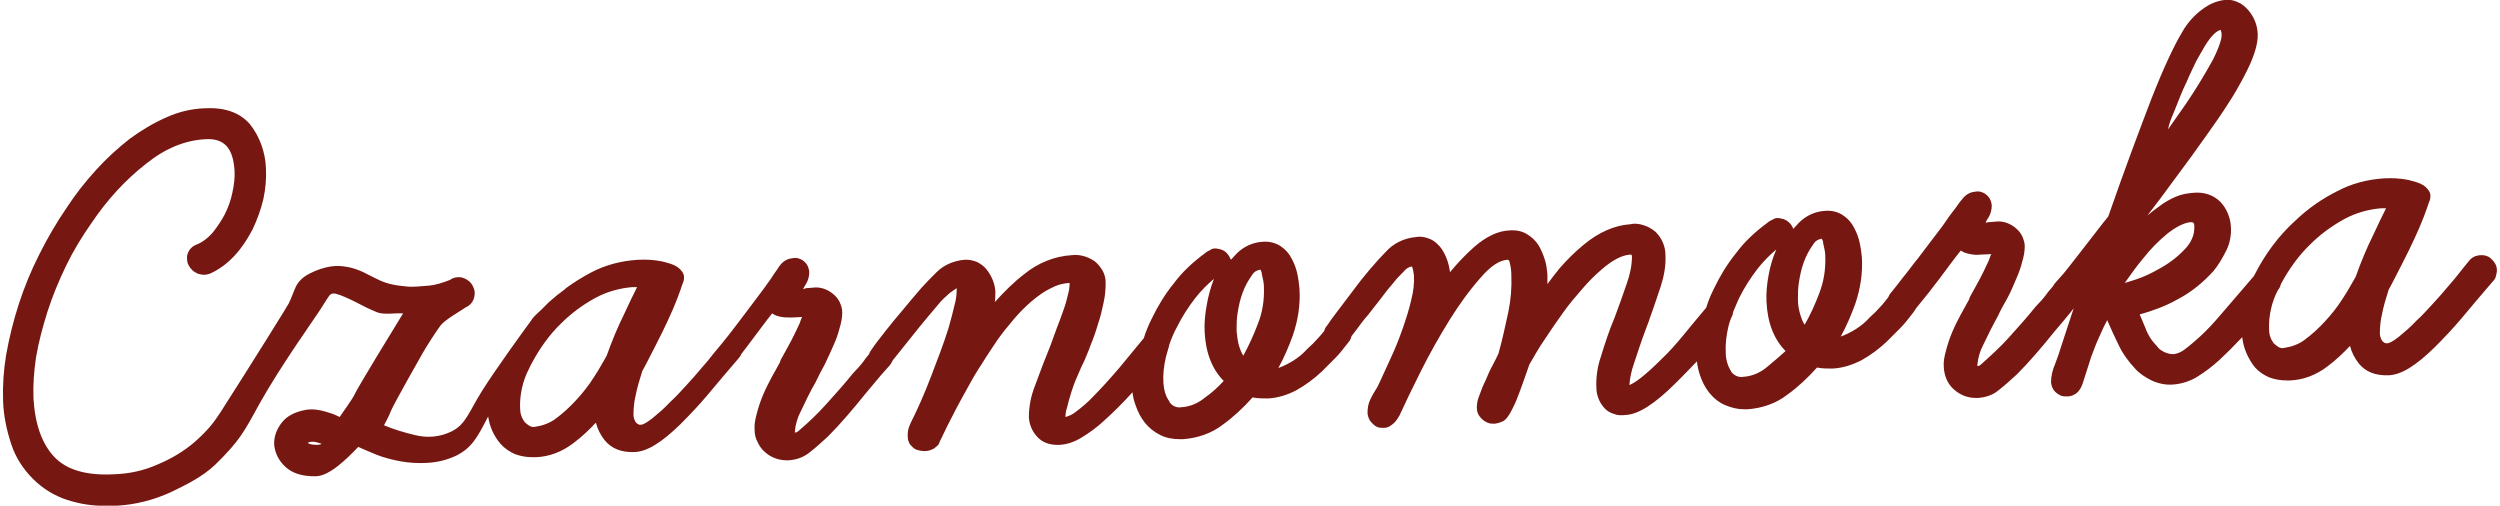
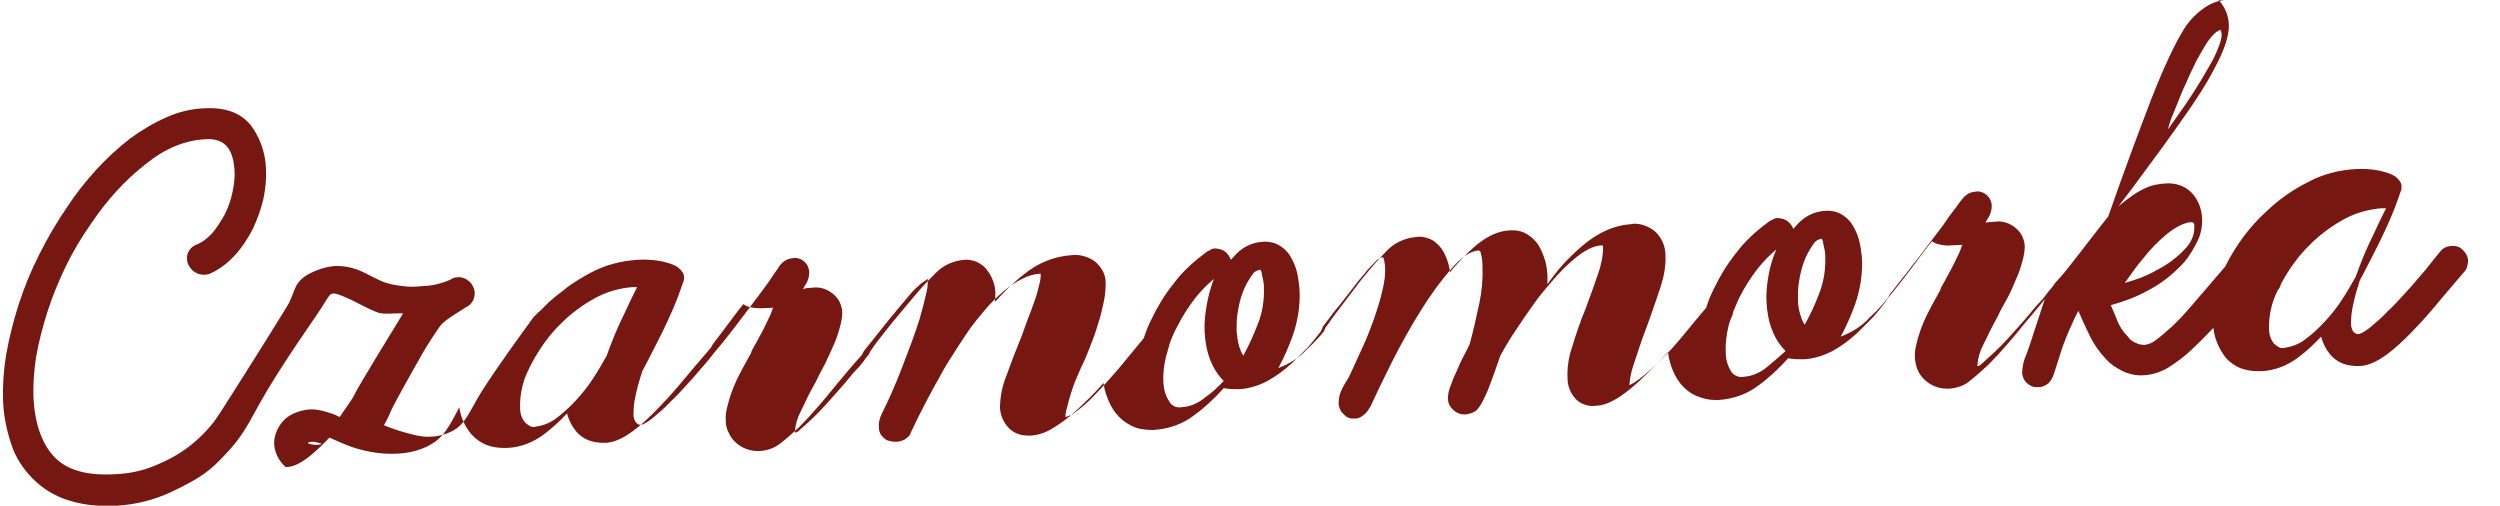
<svg xmlns="http://www.w3.org/2000/svg" id="_Слой_1" data-name="Слой_1" version="1.1" viewBox="0 0 485 98.1">
  <defs>
    <style> .st0, .st1 { fill: #771712; } .st1 { display: none; } </style>
  </defs>
-   <rect class="st1" y="0" width="610.1" height="235.7" />
-   <path class="st0" d="M63.51,57.9c.52-.83.79-1.1,1.69-.9,1.1.3,2.4.9,3.8,1.6,1.3.7,2.7,1.4,4.2,2,1.3.5,3.4.1,5,.2-1,1.6-8.7,14.2-9.3,15.5-.4,1-2.5,3.8-3,4.6-1.2-.6-1.6-.7-2.6-1-1.3-.4-2.6-.6-3.9-.4-2.3.4-3.9,1.3-4.9,2.7s-1.4,2.8-1.3,4.2c.2,1.6.9,3,2.2,4.2s3.2,1.8,5.6,1.8h.2c2.7,0,6.1-3.4,8.3-5.7,1.1.5,2.3,1,3.5,1.5,1.5.6,3.1,1,4.7,1.3,1.7.3,3.4.4,5.2.3,1.8-.1,3.7-.5,5.6-1.4,3-1.5,4.1-3.5,6.2-7.6.3,2,1.1,3.8,2.4,5.3.8.9,1.7,1.5,2.8,2,1.1.4,2.2.6,3.4.6h.7c2.6-.1,5.1-1.1,7.2-2.7,1.6-1.2,3-2.5,4.4-4,.3,1.2.9,2.4,1.7,3.4,1.3,1.6,3.2,2.4,5.8,2.3,2.5-.1,5.3-1.9,8.9-5.4,1.8-1.8,3.6-3.7,5.2-5.6,1.8-2.2,3.9-4.6,6.1-7.2.2-.2.4-.5.5-.8.6-.8,1.3-1.7,1.9-2.5,1.6-2.1,2.8-3.8,4.1-5.4.4.3.9.5,1.4.6.8.2,1.5.2,2.3.2l2.1-.1q0,.1-.1.2l-.4,1.1c-.3.6-.6,1.3-1,2.1-.4.8-.8,1.6-1.2,2.3l-1.1,2c-.2.3-.4.7-.5,1.1-.5.9-1,1.8-1.6,2.9s-1.2,2.3-1.7,3.5-.9,2.4-1.2,3.6c-.3,1.1-.5,2.1-.4,3.2,0,.8.2,1.6.6,2.3.3.7.8,1.4,1.4,1.9,1.1,1,2.6,1.6,4.2,1.6h.4c1.4-.1,2.7-.5,3.9-1.4,1.3-1,2.5-2.1,3.7-3.2,1.2-1.2,2.5-2.6,3.7-4s2.4-2.8,3.5-4.2l3.1-3.7,1.6-1.8c.3-.3.5-.7.7-1.1l5.2-6.5c1.3-1.6,2.5-3,3.6-4.3.7-.9,1.5-1.6,2.3-2.3.4-.3.9-.6,1.3-.9v.1c0,1.1-.1,2.1-.4,3.1-.3,1.3-.7,2.9-1.2,4.6-.9,2.9-2.1,6-3.4,9.4-1.3,3.4-2.6,6.3-3.9,8.9-.2.4-.4.9-.5,1.4-.1.3-.1.7-.1,1.1s0,.8.2,1.2c.1.4.4.7.7,1s.6.5,1,.6.8.2,1.2.2h.3c.4,0,.9-.1,1.3-.3.3-.1.6-.3.9-.6.3-.2.5-.5.6-.9l1.5-3.1c.5-1,1.1-2.1,1.8-3.5.7-1.3,1.5-2.8,2.3-4.2.8-1.5,1.7-3,2.7-4.5.9-1.5,1.9-2.9,2.8-4.3.9-1.3,2.1-2.8,3.3-4.2,1.1-1.3,2.3-2.5,3.6-3.6,1.1-.9,2.3-1.8,3.6-2.4,1.1-.6,2.2-.9,3.4-1h.2v.1c0,.7-.1,1.4-.3,2.1-.2.9-.5,2-.9,3.1s-.8,2.3-1.3,3.5l-1.2,3.3c-1.1,2.7-2.1,5.3-3,7.8-.8,2-1.2,4.1-1.2,6.2.1,1.3.6,2.6,1.5,3.6,1,1.2,2.5,1.8,4.5,1.7,1.5-.1,2.9-.6,4.2-1.4,1.5-.9,3-2,4.3-3.2,2-1.8,3.8-3.6,5.6-5.6.1.9.3,1.7.6,2.5.4,1.2,1,2.4,1.8,3.4s1.8,1.8,3,2.4,2.5.8,3.8.8h.6c2.8-.2,5.5-1.1,7.7-2.8,2.1-1.5,4-3.3,5.8-5.3,1,.2,2,.2,3,.2,1.9-.1,3.8-.7,5.5-1.6,1.8-1,3.4-2.2,4.9-3.6.9-.9,1.8-1.8,2.7-2.7.9-.9,1.7-2,2.5-3,.3-.3.5-.8.6-1.2l1-1.3c.6-.8,1.3-1.8,2.2-2.8l2.5-3.2c.8-1.1,1.6-2.1,2.4-3,.6-.8,1.3-1.5,2-2.2.4-.5.9-.9,1.6-1h0s.1.1.1.2c.2.5.2,1,.3,1.5.1,1.6-.1,3.1-.5,4.7-.4,1.8-1,3.7-1.7,5.7-.7,2-1.5,4-2.4,5.9s-1.7,3.8-2.5,5.4c-.5.8-1,1.6-1.4,2.5-.4.8-.5,1.7-.5,2.6.1.7.3,1.3.8,1.8.3.3.6.6,1,.8s.8.2,1.2.2h.2c.4,0,.7-.1,1.1-.3.3-.2.6-.4.9-.7.4-.4.7-.9,1-1.4,1-2.2,2.4-5.1,4.1-8.5s3.6-6.8,5.6-10c1.8-2.9,3.8-5.7,6.1-8.3,1.9-2.2,3.6-3.3,5.1-3.4.2,0,.4,0,.5.6.2.8.3,1.6.3,2.4.1,2.4-.1,4.8-.6,7.2-.6,2.8-1.2,5.5-1.9,8-.3.6-.6,1.3-1.1,2.2-.5.9-1,2-1.4,3-.5,1-.9,2-1.2,2.9-.3.7-.5,1.5-.5,2.4,0,.8.3,1.5.9,2.1.3.3.7.6,1.2.8.4.2.9.2,1.4.2.6-.1,1.3-.3,1.8-.6l.1-.1c.4-.3,1.1-1.1,2.3-3.9.8-2,1.6-4.3,2.5-6.9.9-1.5,1.8-3.2,3-4.9,1.1-1.7,2.3-3.4,3.5-5.1s2.5-3.2,3.8-4.7c1.2-1.4,2.4-2.6,3.8-3.8,2.1-1.8,3.9-2.7,5.4-2.8h.3c0,.1.1.2.1.3,0,1.8-.4,3.6-1,5.3-.8,2.3-1.6,4.6-2.4,6.7-1.1,2.6-1.9,5.1-2.6,7.4-.7,2-1,4.1-.9,6.1,0,1.5.6,2.9,1.5,3.9.5.6,1.2,1,1.9,1.2.7.3,1.5.3,2.3.2,2.4-.1,5.6-2.1,9.7-6.2,1.2-1.2,2.6-2.6,4.1-4.2.1.9.3,1.8.6,2.7.4,1.2,1,2.4,1.8,3.4s1.9,1.9,3.1,2.4,2.4.8,3.7.8h.6c2.8-.2,5.5-1.1,7.7-2.8,2.1-1.5,4-3.3,5.8-5.3,1,.2,2,.2,3,.2,2-.1,3.8-.7,5.6-1.6,1.8-1,3.4-2.2,4.9-3.6.9-.9,1.8-1.8,2.7-2.7.9-.9,1.7-2,2.5-3,.2-.3.4-.6.6-.9,1.5-1.8,3-3.7,4.5-5.7s2.8-3.8,4.1-5.4c.4.3.9.5,1.4.6.8.2,1.6.3,2.3.2l2.2-.1q0,.1-.1.2l-.4,1.1c-.3.6-.6,1.3-1,2.1s-.8,1.6-1.2,2.3l-1.1,2c-.2.3-.4.7-.5,1.1-.5.9-1,1.8-1.6,2.9s-1.2,2.3-1.7,3.5c-.5,1.2-.9,2.4-1.2,3.6-.3,1.1-.5,2.1-.4,3.2.1,1.6.7,3.1,1.9,4.2s2.7,1.7,4.3,1.7h.4c1.4-.1,2.8-.5,3.9-1.4,1.3-1,2.5-2.1,3.7-3.2,1.2-1.2,2.5-2.6,3.7-4s2.4-2.8,3.5-4.2c1.2-1.4,2.2-2.6,3.1-3.7l.7-.9-2.4,7.3c-.3,1-.7,2.2-1.2,3.5-.5,1.1-.8,2.4-.8,3.6.1.7.3,1.3.8,1.8.3.3.6.5,1,.7s.8.2,1.2.2h.2c.4,0,.8-.1,1.2-.3.4-.2.7-.4,1-.8.4-.5.6-1,.8-1.6l1.6-5c.5-1.4,1.1-2.9,1.8-4.4.4-.9.8-1.8,1.3-2.7.7,1.6,1.4,3.2,2.2,4.8.8,1.7,1.9,3.2,3.2,4.6.9,1,2,1.7,3.2,2.3,1.3.6,2.7.9,4.1.8,1.6-.1,3.2-.6,4.6-1.4,1.6-1,3.1-2.1,4.5-3.4,1.3-1.2,2.8-2.7,4.4-4.4.2,2.1,1.1,4.1,2.4,5.8.8.9,1.7,1.5,2.8,2,1.1.4,2.2.6,3.4.6h.7c2.6-.1,5.1-1.1,7.2-2.7,1.6-1.2,3-2.5,4.4-4,.3,1.2.9,2.4,1.7,3.4,1.3,1.6,3.2,2.4,5.8,2.3,2.5-.1,5.3-1.9,8.9-5.4,1.8-1.8,3.6-3.7,5.2-5.6,1.8-2.2,3.9-4.6,6.1-7.2.3-.3.5-.6.6-1s.2-.8.2-1.2c0-.8-.4-1.5-.9-2-.3-.3-.6-.6-1-.7-.4-.2-.8-.2-1.2-.2s-.7.1-1.1.2c-.5.2-.9.5-1.2.9-.4.5-1,1.2-1.7,2.1s-1.5,1.9-2.4,2.9c-.9,1.1-1.9,2.2-3,3.4-1,1.1-2,2.2-3.1,3.2-1.1,1.2-2.3,2.2-3.5,3.2-1.3,1-1.9,1.2-2.2,1.2-.2,0-.3,0-.5-.1-.1-.1-.3-.2-.4-.3-.3-.4-.5-1-.5-1.5,0-1.2.1-2.5.4-3.7.3-1.6.8-3.2,1.3-4.8.9-1.6,1.7-3.3,2.6-5s1.7-3.4,2.4-4.9,1.3-2.9,1.8-4.2.8-2.2,1-2.8c.1-.2.1-.3.2-.5.1-.3.1-.6.1-.9s-.1-.6-.3-.9-.4-.5-.6-.7c-.3-.3-.7-.5-1.1-.7-.7-.3-1.5-.5-2.3-.7-1.5-.3-3.1-.4-4.7-.3-3.2.2-6.3,1-9.1,2.5-3,1.5-5.7,3.4-8.1,5.7-3.2,2.9-5.8,6.4-7.8,10.3-.1.1-.1.2-.2.4l-2.4,2.8-4.3,5c-1.2,1.4-2.4,2.7-3.7,3.9-1,.9-2,1.8-3.1,2.6-.6.5-1.4.8-2.1.9-.6,0-1.2-.1-1.8-.4-.6-.3-1.1-.6-1.4-1.1-1-1-1.8-2.2-2.3-3.6-.4-1-.8-1.9-1.1-2.6,2.5-.7,5-1.6,7.3-2.9,2.7-1.4,5-3.3,7-5.5,1-1.2,1.8-2.6,2.5-4s1-3,.9-4.6c-.1-1.8-.8-3.5-2-4.8-.7-.7-1.5-1.2-2.4-1.5s-1.9-.4-2.9-.3c-1.2.1-2.4.3-3.5.8s-2.2,1.1-3.2,1.9c-.7.5-1.5,1.1-2.2,1.7,1.8-2.3,3.5-4.6,5.1-6.8,2.4-3.2,4.5-6.1,6.4-8.8,1.5-2.1,2.9-4.1,4.1-6,1.2-1.8,2.2-3.6,3-5.1,2-3.7,2.9-6.5,2.8-8.6-.1-1.7-.7-3.2-1.8-4.5-.6-.7-1.3-1.3-2.1-1.6C433.3,0,432.4-.1,431.5,0c-1.5.2-2.9.8-4.1,1.7-1.7,1.2-3.1,2.8-4.1,4.6-1.5,2.5-3.5,6.7-5.9,12.8-2.3,6-5.2,13.7-8.4,22.9-1.4,1.7-2.8,3.6-4.3,5.5s-3,3.9-4.4,5.6l-1.6,1.8c-.2.2-.3.4-.4.6-.4.5-.9,1-1.3,1.6-.6.8-1.3,1.6-2.1,2.4-1.6,2-3.4,4-5.2,6-1.7,1.9-3.6,3.6-5.5,5.3-.1.1-.3.2-.5.2h-.1v-.1c.1-1.4.5-2.8,1.2-4.1.9-1.9,1.8-3.7,2.8-5.5.5-1.1,1.1-2.2,1.8-3.4.7-1.3,1.2-2.5,1.7-3.7.5-1.1.9-2.2,1.2-3.4.3-1,.5-2,.5-3,0-.7-.2-1.3-.5-2-.3-.6-.7-1.1-1.3-1.6-1.1-.9-2.5-1.4-3.9-1.2-.4,0-.8.1-1.3.1l-.6.1c.1-.2.2-.5.5-.9.5-.8.7-1.6.7-2.5-.1-.7-.3-1.3-.8-1.8-.3-.3-.7-.6-1.1-.7-.4-.2-.9-.2-1.4-.1-1,.1-1.8.6-2.4,1.4-.2.2-.3.4-.5.6l-.5.7c-.2.3-.5.7-.9,1.2s-.9,1.2-1.5,2.1-1.5,2-2.4,3.2-1.8,2.4-2.8,3.7c-1,1.2-1.9,2.5-2.9,3.7-.9,1.2-1.8,2.3-2.6,3.3-.1.2-.2.4-.3.6-.5.6-1,1.3-1.5,1.8-.6.7-1.3,1.4-2.1,2.1-1.5,1.7-3.5,2.9-5.6,3.7,1.1-2,2-4.1,2.8-6.3,1-2.9,1.5-6,1.3-9.1-.1-.9-.2-1.8-.4-2.7-.2-1-.6-2.1-1.1-3-.5-1-1.2-1.8-2.1-2.4-1-.7-2.3-1-3.5-.9-1.9.1-3.7.9-5.1,2.3-.4.4-.7.8-1.1,1.2-.2-.5-.5-1-.9-1.3-.3-.3-.7-.5-1-.6-.4-.1-.8-.2-1.2-.2-.3,0-.6.1-.9.3-.3.1-.6.3-.9.5l-.1.1c-2.3,1.7-4.4,3.6-6.1,5.9-1.7,2.1-3.1,4.4-4.3,6.9-.6,1.2-1.1,2.4-1.5,3.7-1.6,1.9-3.1,3.7-4.4,5.3-1.5,1.8-2.9,3.4-4.2,4.6-3.5,3.5-5.3,4.7-6.3,5.1.1-1.4.4-2.8.9-4.2.7-2.1,1.4-4.3,2.2-6.4l.6-1.6c.9-2.5,1.7-4.9,2.4-7,.6-1.9,1-3.9.9-6,0-1.7-.7-3.3-1.9-4.5-.7-.6-1.4-1-2.3-1.3s-1.8-.4-2.6-.2c-3,.2-6.1,1.5-9.1,4-1.7,1.4-3.2,2.9-4.6,4.5-.8,1-1.6,2-2.4,3.1v-1.9c-.1-1-.2-1.9-.5-2.8-.3-1-.7-1.9-1.2-2.8-.6-.9-1.3-1.6-2.3-2.2s-2.2-.8-3.4-.7c-2.2.1-4.5,1.2-6.8,3.2-1.7,1.5-3.2,3.1-4.7,4.9-.2-1.6-.7-3.1-1.6-4.5-.6-.8-1.3-1.5-2.2-1.9-.9-.4-1.9-.6-2.9-.4-2.2.2-4.3,1.2-5.8,2.9-.8.8-1.8,1.9-3,3.3s-2.3,2.8-3.4,4.3l-3.1,4.1c-.9,1.2-1.5,2-1.8,2.5-.3.3-.5.7-.6,1.1-.4.5-.8,1-1.2,1.4-.6.7-1.3,1.4-2.1,2.1-1.5,1.7-3.5,2.9-5.6,3.7,1.1-2,2-4.1,2.8-6.3,1-2.9,1.5-6,1.3-9.1-.1-.9-.2-1.9-.4-2.8-.2-1-.6-2.1-1.1-3-.5-1-1.2-1.8-2.1-2.4-1-.7-2.3-1-3.5-.9-1.9.1-3.7.9-5.1,2.3-.4.4-.7.8-1.1,1.2-.2-.5-.5-1-.9-1.4-.3-.3-.7-.5-1-.6-.4-.1-.8-.2-1.2-.2-.3,0-.7.1-.9.3-.3.1-.6.3-.9.5l-.1.1c-2.3,1.7-4.4,3.6-6.1,5.9-1.7,2.1-3.1,4.4-4.3,6.9-.6,1.2-1.1,2.4-1.5,3.7-1.6,1.9-3.1,3.8-4.7,5.7-1.8,2.1-3.5,4-5.1,5.6-1,1.1-2.2,2.1-3.4,3-.6.5-1.3.8-2,1,0-.6.1-1.2.3-1.8.2-.9.5-1.9.8-2.9s.7-2.1,1.2-3.2c.5-1.2.9-2.1,1.4-3.1.3-.8.8-1.8,1.2-3,.5-1.2,1-2.6,1.4-4,.5-1.4.8-2.8,1.1-4.2.3-1.3.4-2.6.4-3.9,0-.8-.2-1.6-.6-2.3-.4-.7-.9-1.3-1.5-1.8-1.3-.9-2.9-1.4-4.5-1.2-3.3.2-6.5,1.5-9.1,3.6-2.1,1.6-4,3.5-5.8,5.5.1-.7.1-1.4.1-2.1-.1-1.5-.7-2.9-1.6-4.1-.5-.7-1.2-1.2-2-1.6-.8-.3-1.7-.5-2.5-.4-2,.2-3.9,1-5.3,2.4-1,1-2,2-2.9,3-1.2,1.4-2.5,2.9-3.8,4.5-1.1,1.3-2.2,2.6-3.2,3.9s-2,2.5-2.7,3.6c-.2.3-.4.5-.5.9-.3.4-.7.8-1,1.3-.6.8-1.3,1.6-2.1,2.4-1.6,2-3.4,4-5.2,6-1.7,1.9-3.6,3.7-5.5,5.3-.1.1-.3.2-.5.2h-.1v-.1c.1-1.4.5-2.8,1.2-4.1.9-1.9,1.8-3.8,2.8-5.5.5-1.1,1.1-2.2,1.8-3.5.6-1.3,1.2-2.5,1.7-3.7.5-1.1.9-2.2,1.2-3.4.3-1,.5-2,.5-3,0-.7-.2-1.3-.5-2-.3-.6-.7-1.1-1.3-1.6-1.1-.9-2.5-1.4-3.9-1.2-.4,0-.8.1-1.3.1l-.6.2c.1-.3.3-.6.5-.9.5-.8.7-1.6.7-2.5-.1-.7-.3-1.3-.8-1.8-.3-.3-.7-.6-1.1-.7-.4-.2-.9-.2-1.4-.1-1,.1-1.8.6-2.4,1.4-.2.2-.3.4-.4.6l-.5.7c-.2.3-.5.7-.8,1.2s-.9,1.2-1.5,2.1l-2.4,3.2-2.8,3.7c-1,1.3-1.9,2.5-2.9,3.7h0c-.4.5-.9,1.1-1.5,1.8-.7.9-1.5,1.9-2.4,2.9-.9,1.1-1.9,2.2-3,3.4-1,1.1-2,2.2-3.1,3.2-1.1,1.2-2.3,2.2-3.5,3.2-1.3,1-1.9,1.2-2.2,1.2-.2,0-.3,0-.5-.1-.1-.1-.3-.2-.4-.3-.3-.4-.5-1-.5-1.5,0-1.2.1-2.5.4-3.7.3-1.6.8-3.2,1.3-4.8.9-1.6,1.7-3.3,2.6-5s1.7-3.4,2.4-4.9,1.3-2.9,1.8-4.2.8-2.2,1-2.8c.1-.2.1-.3.2-.5.1-.3.1-.6.1-.9s-.1-.6-.3-.9-.4-.5-.6-.7c-.3-.3-.7-.5-1.1-.7-.7-.3-1.5-.5-2.3-.7-1.5-.3-3.1-.4-4.7-.3-3.2.2-6.3,1-9.1,2.5-1.7.9-3.3,1.9-4.8,3h0s-.1.1-.2.2c-1.1.8-2.1,1.6-3.1,2.5l-1.5,1.5c-1,.9-1.8,1.7-1.9,2-1.9,2.6-6.7,9.2-9.5,13.6-2.7,4.3-3.2,6.6-6,8-2.3,1.1-4.7,1.3-7.1.7-2.1-.5-4.1-1.1-6-1.9.5-.9,1-1.9,1.4-2.9.6-1.4,5.3-9.7,6.1-11.1s2.6-4.2,3.5-5.4c.9-1.1,3.7-2.7,4.9-3.5,1.1-.5,1.7-1.5,1.7-2.8,0-.5-.2-1.1-.6-1.7-.5-.7-1.2-1.1-2-1.3-.8-.1-1.5,0-2.2.5-1.5.6-2.9,1-4,1.1-1.2.1-3.3.3-4.2.2-.9-.1-2-.2-2.9-.4-1-.2-2.2-.6-3.1-1.1-.8-.4-1.7-.8-2.6-1.3-.9-.4-1.9-.8-3-1s-2.2-.3-3.4-.1c-1.2.2-2.5.6-3.9,1.3-1.2.6-2.2,1.4-2.8,2.6-.5,1.1-.8,2.1-1.4,3.3,0,.1-6.9,11.2-13.3,21.2-1.3,2-2.6,3.6-5,5.7-2.1,1.8-4.5,3.2-7.1,4.3-2.7,1.2-5.5,1.8-8.4,1.9-5.3.3-9.2-.8-11.6-3.3s-3.8-6.3-4.1-11.4c-.1-2.7.1-5.4.5-8,.5-3,1.3-5.9,2.2-8.8,1-3.1,2.2-6,3.6-8.9s3.1-5.7,5-8.4c2.9-4.3,6.4-8.2,10.5-11.4,3.7-3,7.6-4.6,11.6-4.8,3.6-.2,5.3,1.7,5.6,6,.1,1.4-.1,2.9-.4,4.3-.3,1.5-.8,2.9-1.5,4.3-.7,1.3-1.5,2.5-2.4,3.6-.9,1-1.9,1.8-3.2,2.3-.5.2-1,.6-1.3,1.1s-.5,1.1-.4,1.7c0,.8.4,1.5,1,2.1.3.3.7.5,1.1.7.4.1.8.2,1.2.2s.8-.1,1.1-.2c1.8-.8,3.4-2,4.8-3.5s2.5-3.2,3.5-5.1c.9-1.9,1.6-3.8,2.1-5.9.4-1.9.6-3.9.5-5.9-.1-3.1-1.2-6.2-3.1-8.6-2-2.3-4.9-3.3-8.8-3.1-2.6.1-5.1.7-7.5,1.8-2.5,1.1-4.8,2.5-7,4.1-2.3,1.8-4.5,3.8-6.5,6-2.1,2.3-4,4.7-5.7,7.3-2,2.9-3.8,6-5.4,9.2-3.1,6.1-5.2,12.7-6.4,19.4-.5,3-.7,6-.6,9,.1,2.9.7,5.7,1.6,8.4.8,2.5,2.3,4.8,4.2,6.7s4.2,3.3,6.7,4.1,5.1,1.2,7.7,1.1h1.9c3.6-.2,7.1-1.1,10.4-2.6,3.1-1.5,6.2-3,8.7-5.4,4.6-4.5,5.5-6.2,8.5-11.7,4.3-7.7,11.1-17.1,12-18.6M421.6,22.1c1-2.5,1.8-4.6,2.6-6.2.7-1.7,1.4-3,1.9-4.1.6-1,1.1-2,1.6-2.8,1.5-2.5,2.6-3.1,3.1-3.2.1.3.2.6.2,1,0,.5-.2,1.8-1.7,4.8-1.6,2.9-3.3,5.7-5.2,8.5-1.1,1.6-2.3,3.3-3.5,5,.2-1.1.6-2.1,1-3ZM61.4,86.3h0c-1,0-1.4-.2-1.6-.3l-.1-.1c.2-.1.5-.2.9-.2h.1c.4,0,.8.1,1.4.3.1,0,.2.1.3.1-.3.2-.7.2-1,.2ZM117.7,69c-.7,1.2-1.5,2.7-2.5,4.2-1,1.6-2.2,3.1-3.5,4.5-1.2,1.3-2.5,2.5-4,3.6-1.1.8-2.5,1.3-3.9,1.5-.4.1-.8,0-1.1-.2s-.6-.4-.9-.7c-.6-.8-.9-1.7-.9-2.7-.1-2.6.5-5.3,1.7-7.6.2-.4.4-.9.6-1.2,1.5-2.8,3.4-5.5,5.7-7.7,1.9-1.9,4.2-3.6,6.6-4.9,2.2-1.2,4.7-1.9,7.2-2.1h.9c-.7,1.4-1.6,3.2-2.5,5.2-1.3,2.6-2.4,5.3-3.4,8.1ZM233.8,77.1c-1.3,1.1-2.9,1.8-4.6,1.9-.5.1-1,0-1.4-.2s-.8-.5-1-1c-.7-1-1-2.2-1.1-3.5-.1-1.7.1-3.4.5-5.1.2-.7.4-1.4.6-2.1v-.1h0c.4-1.2.9-2.4,1.5-3.5,1-2,2.2-3.9,3.6-5.7,1.1-1.4,2.3-2.6,3.6-3.7-.6,1.6-1.1,3.3-1.4,5.1-.3,1.7-.5,3.4-.4,5.2.2,4.1,1.5,7.3,3.7,9.5-1.1,1.2-2.3,2.3-3.6,3.2ZM244,62.9c-.8,2.1-1.7,4.1-2.8,6.1-.4-.6-.6-1.2-.8-1.8-.3-1-.4-2-.5-3,0-1.2,0-2.4.2-3.5.2-1.3.5-2.7,1-4,.4-1.1,1-2.2,1.7-3.2.2-.3.4-.6.7-.8s.6-.3,1-.4h0c.2.3.3.6.3.9.1.5.2.9.3,1.4s.1.9.1,1.1c.1,2.5-.3,5-1.2,7.2ZM342.8,71.2c-1.3,1.1-2.9,1.8-4.6,1.9-.5.1-1,0-1.4-.2s-.8-.5-1-.9c-.6-1-1-2.2-1-3.5-.1-1.7.1-3.4.5-5.1.1-.5.3-1.1.5-1.6.2-.4.4-.8.4-1.2.4-1,.8-1.9,1.2-2.8,1-2,2.2-3.9,3.6-5.7,1.1-1.4,2.3-2.6,3.6-3.7-.7,1.6-1.2,3.3-1.5,5s-.5,3.4-.4,5.2c.2,4.1,1.5,7.3,3.7,9.5-1.2,1.1-2.4,2.1-3.6,3.1ZM352.9,57c-.8,2.1-1.7,4.1-2.8,6-.4-.6-.6-1.2-.8-1.8-.3-1-.5-2-.5-3,0-1.2,0-2.4.2-3.5.2-1.3.5-2.7,1-4,.4-1.1,1-2.2,1.7-3.2.2-.3.4-.6.7-.8.3-.2.6-.3,1-.4.2.3.3.6.3.9.1.5.2.9.3,1.4.1.5.1.9.1,1.1.1,2.6-.3,5-1.2,7.3ZM412.2,54.9c1.2-1.7,2.4-3.4,3.6-4.8,1.4-1.8,3-3.4,4.7-4.8,1.8-1.4,3.3-2.1,4.5-2.2.4,0,.5.1.5.1.2.2.2.5.2.8,0,.8-.1,1.6-.5,2.4-.3.7-.8,1.4-1.4,2-1.5,1.6-3.3,2.9-5.2,3.9-1.4.8-2.9,1.5-4.5,2-.6.2-1.3.4-1.9.6ZM457,53.7c-.7,1.2-1.5,2.7-2.5,4.2-1,1.6-2.2,3.1-3.5,4.5-1.2,1.3-2.5,2.5-4,3.6-1.1.8-2.5,1.3-3.9,1.5-.4.1-.8,0-1.1-.2-.3-.2-.6-.4-.9-.7-.6-.8-.9-1.7-.9-2.7-.1-2.6.5-5.3,1.7-7.6.3-.3.5-.8.6-1.2,1.5-2.8,3.4-5.5,5.7-7.7,1.9-1.9,4.2-3.6,6.6-4.9,2.2-1.2,4.7-1.9,7.2-2.1h.9c-.7,1.4-1.6,3.2-2.5,5.2-1.3,2.6-2.4,5.3-3.4,8.1Z" />
+   <path class="st0" d="M63.51,57.9c.52-.83.79-1.1,1.69-.9,1.1.3,2.4.9,3.8,1.6,1.3.7,2.7,1.4,4.2,2,1.3.5,3.4.1,5,.2-1,1.6-8.7,14.2-9.3,15.5-.4,1-2.5,3.8-3,4.6-1.2-.6-1.6-.7-2.6-1-1.3-.4-2.6-.6-3.9-.4-2.3.4-3.9,1.3-4.9,2.7s-1.4,2.8-1.3,4.2c.2,1.6.9,3,2.2,4.2h.2c2.7,0,6.1-3.4,8.3-5.7,1.1.5,2.3,1,3.5,1.5,1.5.6,3.1,1,4.7,1.3,1.7.3,3.4.4,5.2.3,1.8-.1,3.7-.5,5.6-1.4,3-1.5,4.1-3.5,6.2-7.6.3,2,1.1,3.8,2.4,5.3.8.9,1.7,1.5,2.8,2,1.1.4,2.2.6,3.4.6h.7c2.6-.1,5.1-1.1,7.2-2.7,1.6-1.2,3-2.5,4.4-4,.3,1.2.9,2.4,1.7,3.4,1.3,1.6,3.2,2.4,5.8,2.3,2.5-.1,5.3-1.9,8.9-5.4,1.8-1.8,3.6-3.7,5.2-5.6,1.8-2.2,3.9-4.6,6.1-7.2.2-.2.4-.5.5-.8.6-.8,1.3-1.7,1.9-2.5,1.6-2.1,2.8-3.8,4.1-5.4.4.3.9.5,1.4.6.8.2,1.5.2,2.3.2l2.1-.1q0,.1-.1.2l-.4,1.1c-.3.6-.6,1.3-1,2.1-.4.8-.8,1.6-1.2,2.3l-1.1,2c-.2.3-.4.7-.5,1.1-.5.9-1,1.8-1.6,2.9s-1.2,2.3-1.7,3.5-.9,2.4-1.2,3.6c-.3,1.1-.5,2.1-.4,3.2,0,.8.2,1.6.6,2.3.3.7.8,1.4,1.4,1.9,1.1,1,2.6,1.6,4.2,1.6h.4c1.4-.1,2.7-.5,3.9-1.4,1.3-1,2.5-2.1,3.7-3.2,1.2-1.2,2.5-2.6,3.7-4s2.4-2.8,3.5-4.2l3.1-3.7,1.6-1.8c.3-.3.5-.7.7-1.1l5.2-6.5c1.3-1.6,2.5-3,3.6-4.3.7-.9,1.5-1.6,2.3-2.3.4-.3.9-.6,1.3-.9v.1c0,1.1-.1,2.1-.4,3.1-.3,1.3-.7,2.9-1.2,4.6-.9,2.9-2.1,6-3.4,9.4-1.3,3.4-2.6,6.3-3.9,8.9-.2.4-.4.9-.5,1.4-.1.3-.1.7-.1,1.1s0,.8.2,1.2c.1.4.4.7.7,1s.6.5,1,.6.8.2,1.2.2h.3c.4,0,.9-.1,1.3-.3.3-.1.6-.3.9-.6.3-.2.5-.5.6-.9l1.5-3.1c.5-1,1.1-2.1,1.8-3.5.7-1.3,1.5-2.8,2.3-4.2.8-1.5,1.7-3,2.7-4.5.9-1.5,1.9-2.9,2.8-4.3.9-1.3,2.1-2.8,3.3-4.2,1.1-1.3,2.3-2.5,3.6-3.6,1.1-.9,2.3-1.8,3.6-2.4,1.1-.6,2.2-.9,3.4-1h.2v.1c0,.7-.1,1.4-.3,2.1-.2.9-.5,2-.9,3.1s-.8,2.3-1.3,3.5l-1.2,3.3c-1.1,2.7-2.1,5.3-3,7.8-.8,2-1.2,4.1-1.2,6.2.1,1.3.6,2.6,1.5,3.6,1,1.2,2.5,1.8,4.5,1.7,1.5-.1,2.9-.6,4.2-1.4,1.5-.9,3-2,4.3-3.2,2-1.8,3.8-3.6,5.6-5.6.1.9.3,1.7.6,2.5.4,1.2,1,2.4,1.8,3.4s1.8,1.8,3,2.4,2.5.8,3.8.8h.6c2.8-.2,5.5-1.1,7.7-2.8,2.1-1.5,4-3.3,5.8-5.3,1,.2,2,.2,3,.2,1.9-.1,3.8-.7,5.5-1.6,1.8-1,3.4-2.2,4.9-3.6.9-.9,1.8-1.8,2.7-2.7.9-.9,1.7-2,2.5-3,.3-.3.5-.8.6-1.2l1-1.3c.6-.8,1.3-1.8,2.2-2.8l2.5-3.2c.8-1.1,1.6-2.1,2.4-3,.6-.8,1.3-1.5,2-2.2.4-.5.9-.9,1.6-1h0s.1.1.1.2c.2.5.2,1,.3,1.5.1,1.6-.1,3.1-.5,4.7-.4,1.8-1,3.7-1.7,5.7-.7,2-1.5,4-2.4,5.9s-1.7,3.8-2.5,5.4c-.5.8-1,1.6-1.4,2.5-.4.8-.5,1.7-.5,2.6.1.7.3,1.3.8,1.8.3.3.6.6,1,.8s.8.2,1.2.2h.2c.4,0,.7-.1,1.1-.3.3-.2.6-.4.9-.7.4-.4.7-.9,1-1.4,1-2.2,2.4-5.1,4.1-8.5s3.6-6.8,5.6-10c1.8-2.9,3.8-5.7,6.1-8.3,1.9-2.2,3.6-3.3,5.1-3.4.2,0,.4,0,.5.6.2.8.3,1.6.3,2.4.1,2.4-.1,4.8-.6,7.2-.6,2.8-1.2,5.5-1.9,8-.3.6-.6,1.3-1.1,2.2-.5.9-1,2-1.4,3-.5,1-.9,2-1.2,2.9-.3.7-.5,1.5-.5,2.4,0,.8.3,1.5.9,2.1.3.3.7.6,1.2.8.4.2.9.2,1.4.2.6-.1,1.3-.3,1.8-.6l.1-.1c.4-.3,1.1-1.1,2.3-3.9.8-2,1.6-4.3,2.5-6.9.9-1.5,1.8-3.2,3-4.9,1.1-1.7,2.3-3.4,3.5-5.1s2.5-3.2,3.8-4.7c1.2-1.4,2.4-2.6,3.8-3.8,2.1-1.8,3.9-2.7,5.4-2.8h.3c0,.1.1.2.1.3,0,1.8-.4,3.6-1,5.3-.8,2.3-1.6,4.6-2.4,6.7-1.1,2.6-1.9,5.1-2.6,7.4-.7,2-1,4.1-.9,6.1,0,1.5.6,2.9,1.5,3.9.5.6,1.2,1,1.9,1.2.7.3,1.5.3,2.3.2,2.4-.1,5.6-2.1,9.7-6.2,1.2-1.2,2.6-2.6,4.1-4.2.1.9.3,1.8.6,2.7.4,1.2,1,2.4,1.8,3.4s1.9,1.9,3.1,2.4,2.4.8,3.7.8h.6c2.8-.2,5.5-1.1,7.7-2.8,2.1-1.5,4-3.3,5.8-5.3,1,.2,2,.2,3,.2,2-.1,3.8-.7,5.6-1.6,1.8-1,3.4-2.2,4.9-3.6.9-.9,1.8-1.8,2.7-2.7.9-.9,1.7-2,2.5-3,.2-.3.4-.6.6-.9,1.5-1.8,3-3.7,4.5-5.7s2.8-3.8,4.1-5.4c.4.3.9.5,1.4.6.8.2,1.6.3,2.3.2l2.2-.1q0,.1-.1.2l-.4,1.1c-.3.6-.6,1.3-1,2.1s-.8,1.6-1.2,2.3l-1.1,2c-.2.3-.4.7-.5,1.1-.5.9-1,1.8-1.6,2.9s-1.2,2.3-1.7,3.5c-.5,1.2-.9,2.4-1.2,3.6-.3,1.1-.5,2.1-.4,3.2.1,1.6.7,3.1,1.9,4.2s2.7,1.7,4.3,1.7h.4c1.4-.1,2.8-.5,3.9-1.4,1.3-1,2.5-2.1,3.7-3.2,1.2-1.2,2.5-2.6,3.7-4s2.4-2.8,3.5-4.2c1.2-1.4,2.2-2.6,3.1-3.7l.7-.9-2.4,7.3c-.3,1-.7,2.2-1.2,3.5-.5,1.1-.8,2.4-.8,3.6.1.7.3,1.3.8,1.8.3.3.6.5,1,.7s.8.2,1.2.2h.2c.4,0,.8-.1,1.2-.3.4-.2.7-.4,1-.8.4-.5.6-1,.8-1.6l1.6-5c.5-1.4,1.1-2.9,1.8-4.4.4-.9.8-1.8,1.3-2.7.7,1.6,1.4,3.2,2.2,4.8.8,1.7,1.9,3.2,3.2,4.6.9,1,2,1.7,3.2,2.3,1.3.6,2.7.9,4.1.8,1.6-.1,3.2-.6,4.6-1.4,1.6-1,3.1-2.1,4.5-3.4,1.3-1.2,2.8-2.7,4.4-4.4.2,2.1,1.1,4.1,2.4,5.8.8.9,1.7,1.5,2.8,2,1.1.4,2.2.6,3.4.6h.7c2.6-.1,5.1-1.1,7.2-2.7,1.6-1.2,3-2.5,4.4-4,.3,1.2.9,2.4,1.7,3.4,1.3,1.6,3.2,2.4,5.8,2.3,2.5-.1,5.3-1.9,8.9-5.4,1.8-1.8,3.6-3.7,5.2-5.6,1.8-2.2,3.9-4.6,6.1-7.2.3-.3.5-.6.6-1s.2-.8.2-1.2c0-.8-.4-1.5-.9-2-.3-.3-.6-.6-1-.7-.4-.2-.8-.2-1.2-.2s-.7.1-1.1.2c-.5.2-.9.5-1.2.9-.4.5-1,1.2-1.7,2.1s-1.5,1.9-2.4,2.9c-.9,1.1-1.9,2.2-3,3.4-1,1.1-2,2.2-3.1,3.2-1.1,1.2-2.3,2.2-3.5,3.2-1.3,1-1.9,1.2-2.2,1.2-.2,0-.3,0-.5-.1-.1-.1-.3-.2-.4-.3-.3-.4-.5-1-.5-1.5,0-1.2.1-2.5.4-3.7.3-1.6.8-3.2,1.3-4.8.9-1.6,1.7-3.3,2.6-5s1.7-3.4,2.4-4.9,1.3-2.9,1.8-4.2.8-2.2,1-2.8c.1-.2.1-.3.2-.5.1-.3.1-.6.1-.9s-.1-.6-.3-.9-.4-.5-.6-.7c-.3-.3-.7-.5-1.1-.7-.7-.3-1.5-.5-2.3-.7-1.5-.3-3.1-.4-4.7-.3-3.2.2-6.3,1-9.1,2.5-3,1.5-5.7,3.4-8.1,5.7-3.2,2.9-5.8,6.4-7.8,10.3-.1.1-.1.2-.2.4l-2.4,2.8-4.3,5c-1.2,1.4-2.4,2.7-3.7,3.9-1,.9-2,1.8-3.1,2.6-.6.5-1.4.8-2.1.9-.6,0-1.2-.1-1.8-.4-.6-.3-1.1-.6-1.4-1.1-1-1-1.8-2.2-2.3-3.6-.4-1-.8-1.9-1.1-2.6,2.5-.7,5-1.6,7.3-2.9,2.7-1.4,5-3.3,7-5.5,1-1.2,1.8-2.6,2.5-4s1-3,.9-4.6c-.1-1.8-.8-3.5-2-4.8-.7-.7-1.5-1.2-2.4-1.5s-1.9-.4-2.9-.3c-1.2.1-2.4.3-3.5.8s-2.2,1.1-3.2,1.9c-.7.5-1.5,1.1-2.2,1.7,1.8-2.3,3.5-4.6,5.1-6.8,2.4-3.2,4.5-6.1,6.4-8.8,1.5-2.1,2.9-4.1,4.1-6,1.2-1.8,2.2-3.6,3-5.1,2-3.7,2.9-6.5,2.8-8.6-.1-1.7-.7-3.2-1.8-4.5-.6-.7-1.3-1.3-2.1-1.6C433.3,0,432.4-.1,431.5,0c-1.5.2-2.9.8-4.1,1.7-1.7,1.2-3.1,2.8-4.1,4.6-1.5,2.5-3.5,6.7-5.9,12.8-2.3,6-5.2,13.7-8.4,22.9-1.4,1.7-2.8,3.6-4.3,5.5s-3,3.9-4.4,5.6l-1.6,1.8c-.2.2-.3.4-.4.6-.4.5-.9,1-1.3,1.6-.6.8-1.3,1.6-2.1,2.4-1.6,2-3.4,4-5.2,6-1.7,1.9-3.6,3.6-5.5,5.3-.1.1-.3.2-.5.2h-.1v-.1c.1-1.4.5-2.8,1.2-4.1.9-1.9,1.8-3.7,2.8-5.5.5-1.1,1.1-2.2,1.8-3.4.7-1.3,1.2-2.5,1.7-3.7.5-1.1.9-2.2,1.2-3.4.3-1,.5-2,.5-3,0-.7-.2-1.3-.5-2-.3-.6-.7-1.1-1.3-1.6-1.1-.9-2.5-1.4-3.9-1.2-.4,0-.8.1-1.3.1l-.6.1c.1-.2.2-.5.5-.9.5-.8.7-1.6.7-2.5-.1-.7-.3-1.3-.8-1.8-.3-.3-.7-.6-1.1-.7-.4-.2-.9-.2-1.4-.1-1,.1-1.8.6-2.4,1.4-.2.2-.3.4-.5.6l-.5.7c-.2.3-.5.7-.9,1.2s-.9,1.2-1.5,2.1-1.5,2-2.4,3.2-1.8,2.4-2.8,3.7c-1,1.2-1.9,2.5-2.9,3.7-.9,1.2-1.8,2.3-2.6,3.3-.1.2-.2.4-.3.6-.5.6-1,1.3-1.5,1.8-.6.7-1.3,1.4-2.1,2.1-1.5,1.7-3.5,2.9-5.6,3.7,1.1-2,2-4.1,2.8-6.3,1-2.9,1.5-6,1.3-9.1-.1-.9-.2-1.8-.4-2.7-.2-1-.6-2.1-1.1-3-.5-1-1.2-1.8-2.1-2.4-1-.7-2.3-1-3.5-.9-1.9.1-3.7.9-5.1,2.3-.4.4-.7.8-1.1,1.2-.2-.5-.5-1-.9-1.3-.3-.3-.7-.5-1-.6-.4-.1-.8-.2-1.2-.2-.3,0-.6.1-.9.3-.3.1-.6.3-.9.5l-.1.1c-2.3,1.7-4.4,3.6-6.1,5.9-1.7,2.1-3.1,4.4-4.3,6.9-.6,1.2-1.1,2.4-1.5,3.7-1.6,1.9-3.1,3.7-4.4,5.3-1.5,1.8-2.9,3.4-4.2,4.6-3.5,3.5-5.3,4.7-6.3,5.1.1-1.4.4-2.8.9-4.2.7-2.1,1.4-4.3,2.2-6.4l.6-1.6c.9-2.5,1.7-4.9,2.4-7,.6-1.9,1-3.9.9-6,0-1.7-.7-3.3-1.9-4.5-.7-.6-1.4-1-2.3-1.3s-1.8-.4-2.6-.2c-3,.2-6.1,1.5-9.1,4-1.7,1.4-3.2,2.9-4.6,4.5-.8,1-1.6,2-2.4,3.1v-1.9c-.1-1-.2-1.9-.5-2.8-.3-1-.7-1.9-1.2-2.8-.6-.9-1.3-1.6-2.3-2.2s-2.2-.8-3.4-.7c-2.2.1-4.5,1.2-6.8,3.2-1.7,1.5-3.2,3.1-4.7,4.9-.2-1.6-.7-3.1-1.6-4.5-.6-.8-1.3-1.5-2.2-1.9-.9-.4-1.9-.6-2.9-.4-2.2.2-4.3,1.2-5.8,2.9-.8.8-1.8,1.9-3,3.3s-2.3,2.8-3.4,4.3l-3.1,4.1c-.9,1.2-1.5,2-1.8,2.5-.3.3-.5.7-.6,1.1-.4.5-.8,1-1.2,1.4-.6.7-1.3,1.4-2.1,2.1-1.5,1.7-3.5,2.9-5.6,3.7,1.1-2,2-4.1,2.8-6.3,1-2.9,1.5-6,1.3-9.1-.1-.9-.2-1.9-.4-2.8-.2-1-.6-2.1-1.1-3-.5-1-1.2-1.8-2.1-2.4-1-.7-2.3-1-3.5-.9-1.9.1-3.7.9-5.1,2.3-.4.4-.7.8-1.1,1.2-.2-.5-.5-1-.9-1.4-.3-.3-.7-.5-1-.6-.4-.1-.8-.2-1.2-.2-.3,0-.7.1-.9.3-.3.1-.6.3-.9.5l-.1.1c-2.3,1.7-4.4,3.6-6.1,5.9-1.7,2.1-3.1,4.4-4.3,6.9-.6,1.2-1.1,2.4-1.5,3.7-1.6,1.9-3.1,3.8-4.7,5.7-1.8,2.1-3.5,4-5.1,5.6-1,1.1-2.2,2.1-3.4,3-.6.5-1.3.8-2,1,0-.6.1-1.2.3-1.8.2-.9.5-1.9.8-2.9s.7-2.1,1.2-3.2c.5-1.2.9-2.1,1.4-3.1.3-.8.8-1.8,1.2-3,.5-1.2,1-2.6,1.4-4,.5-1.4.8-2.8,1.1-4.2.3-1.3.4-2.6.4-3.9,0-.8-.2-1.6-.6-2.3-.4-.7-.9-1.3-1.5-1.8-1.3-.9-2.9-1.4-4.5-1.2-3.3.2-6.5,1.5-9.1,3.6-2.1,1.6-4,3.5-5.8,5.5.1-.7.1-1.4.1-2.1-.1-1.5-.7-2.9-1.6-4.1-.5-.7-1.2-1.2-2-1.6-.8-.3-1.7-.5-2.5-.4-2,.2-3.9,1-5.3,2.4-1,1-2,2-2.9,3-1.2,1.4-2.5,2.9-3.8,4.5-1.1,1.3-2.2,2.6-3.2,3.9s-2,2.5-2.7,3.6c-.2.3-.4.5-.5.9-.3.4-.7.8-1,1.3-.6.8-1.3,1.6-2.1,2.4-1.6,2-3.4,4-5.2,6-1.7,1.9-3.6,3.7-5.5,5.3-.1.1-.3.2-.5.2h-.1v-.1c.1-1.4.5-2.8,1.2-4.1.9-1.9,1.8-3.8,2.8-5.5.5-1.1,1.1-2.2,1.8-3.5.6-1.3,1.2-2.5,1.7-3.7.5-1.1.9-2.2,1.2-3.4.3-1,.5-2,.5-3,0-.7-.2-1.3-.5-2-.3-.6-.7-1.1-1.3-1.6-1.1-.9-2.5-1.4-3.9-1.2-.4,0-.8.1-1.3.1l-.6.2c.1-.3.3-.6.5-.9.5-.8.7-1.6.7-2.5-.1-.7-.3-1.3-.8-1.8-.3-.3-.7-.6-1.1-.7-.4-.2-.9-.2-1.4-.1-1,.1-1.8.6-2.4,1.4-.2.2-.3.4-.4.6l-.5.7c-.2.3-.5.7-.8,1.2s-.9,1.2-1.5,2.1l-2.4,3.2-2.8,3.7c-1,1.3-1.9,2.5-2.9,3.7h0c-.4.5-.9,1.1-1.5,1.8-.7.9-1.5,1.9-2.4,2.9-.9,1.1-1.9,2.2-3,3.4-1,1.1-2,2.2-3.1,3.2-1.1,1.2-2.3,2.2-3.5,3.2-1.3,1-1.9,1.2-2.2,1.2-.2,0-.3,0-.5-.1-.1-.1-.3-.2-.4-.3-.3-.4-.5-1-.5-1.5,0-1.2.1-2.5.4-3.7.3-1.6.8-3.2,1.3-4.8.9-1.6,1.7-3.3,2.6-5s1.7-3.4,2.4-4.9,1.3-2.9,1.8-4.2.8-2.2,1-2.8c.1-.2.1-.3.2-.5.1-.3.1-.6.1-.9s-.1-.6-.3-.9-.4-.5-.6-.7c-.3-.3-.7-.5-1.1-.7-.7-.3-1.5-.5-2.3-.7-1.5-.3-3.1-.4-4.7-.3-3.2.2-6.3,1-9.1,2.5-1.7.9-3.3,1.9-4.8,3h0s-.1.1-.2.2c-1.1.8-2.1,1.6-3.1,2.5l-1.5,1.5c-1,.9-1.8,1.7-1.9,2-1.9,2.6-6.7,9.2-9.5,13.6-2.7,4.3-3.2,6.6-6,8-2.3,1.1-4.7,1.3-7.1.7-2.1-.5-4.1-1.1-6-1.9.5-.9,1-1.9,1.4-2.9.6-1.4,5.3-9.7,6.1-11.1s2.6-4.2,3.5-5.4c.9-1.1,3.7-2.7,4.9-3.5,1.1-.5,1.7-1.5,1.7-2.8,0-.5-.2-1.1-.6-1.7-.5-.7-1.2-1.1-2-1.3-.8-.1-1.5,0-2.2.5-1.5.6-2.9,1-4,1.1-1.2.1-3.3.3-4.2.2-.9-.1-2-.2-2.9-.4-1-.2-2.2-.6-3.1-1.1-.8-.4-1.7-.8-2.6-1.3-.9-.4-1.9-.8-3-1s-2.2-.3-3.4-.1c-1.2.2-2.5.6-3.9,1.3-1.2.6-2.2,1.4-2.8,2.6-.5,1.1-.8,2.1-1.4,3.3,0,.1-6.9,11.2-13.3,21.2-1.3,2-2.6,3.6-5,5.7-2.1,1.8-4.5,3.2-7.1,4.3-2.7,1.2-5.5,1.8-8.4,1.9-5.3.3-9.2-.8-11.6-3.3s-3.8-6.3-4.1-11.4c-.1-2.7.1-5.4.5-8,.5-3,1.3-5.9,2.2-8.8,1-3.1,2.2-6,3.6-8.9s3.1-5.7,5-8.4c2.9-4.3,6.4-8.2,10.5-11.4,3.7-3,7.6-4.6,11.6-4.8,3.6-.2,5.3,1.7,5.6,6,.1,1.4-.1,2.9-.4,4.3-.3,1.5-.8,2.9-1.5,4.3-.7,1.3-1.5,2.5-2.4,3.6-.9,1-1.9,1.8-3.2,2.3-.5.2-1,.6-1.3,1.1s-.5,1.1-.4,1.7c0,.8.4,1.5,1,2.1.3.3.7.5,1.1.7.4.1.8.2,1.2.2s.8-.1,1.1-.2c1.8-.8,3.4-2,4.8-3.5s2.5-3.2,3.5-5.1c.9-1.9,1.6-3.8,2.1-5.9.4-1.9.6-3.9.5-5.9-.1-3.1-1.2-6.2-3.1-8.6-2-2.3-4.9-3.3-8.8-3.1-2.6.1-5.1.7-7.5,1.8-2.5,1.1-4.8,2.5-7,4.1-2.3,1.8-4.5,3.8-6.5,6-2.1,2.3-4,4.7-5.7,7.3-2,2.9-3.8,6-5.4,9.2-3.1,6.1-5.2,12.7-6.4,19.4-.5,3-.7,6-.6,9,.1,2.9.7,5.7,1.6,8.4.8,2.5,2.3,4.8,4.2,6.7s4.2,3.3,6.7,4.1,5.1,1.2,7.7,1.1h1.9c3.6-.2,7.1-1.1,10.4-2.6,3.1-1.5,6.2-3,8.7-5.4,4.6-4.5,5.5-6.2,8.5-11.7,4.3-7.7,11.1-17.1,12-18.6M421.6,22.1c1-2.5,1.8-4.6,2.6-6.2.7-1.7,1.4-3,1.9-4.1.6-1,1.1-2,1.6-2.8,1.5-2.5,2.6-3.1,3.1-3.2.1.3.2.6.2,1,0,.5-.2,1.8-1.7,4.8-1.6,2.9-3.3,5.7-5.2,8.5-1.1,1.6-2.3,3.3-3.5,5,.2-1.1.6-2.1,1-3ZM61.4,86.3h0c-1,0-1.4-.2-1.6-.3l-.1-.1c.2-.1.5-.2.9-.2h.1c.4,0,.8.1,1.4.3.1,0,.2.1.3.1-.3.2-.7.2-1,.2ZM117.7,69c-.7,1.2-1.5,2.7-2.5,4.2-1,1.6-2.2,3.1-3.5,4.5-1.2,1.3-2.5,2.5-4,3.6-1.1.8-2.5,1.3-3.9,1.5-.4.1-.8,0-1.1-.2s-.6-.4-.9-.7c-.6-.8-.9-1.7-.9-2.7-.1-2.6.5-5.3,1.7-7.6.2-.4.4-.9.6-1.2,1.5-2.8,3.4-5.5,5.7-7.7,1.9-1.9,4.2-3.6,6.6-4.9,2.2-1.2,4.7-1.9,7.2-2.1h.9c-.7,1.4-1.6,3.2-2.5,5.2-1.3,2.6-2.4,5.3-3.4,8.1ZM233.8,77.1c-1.3,1.1-2.9,1.8-4.6,1.9-.5.1-1,0-1.4-.2s-.8-.5-1-1c-.7-1-1-2.2-1.1-3.5-.1-1.7.1-3.4.5-5.1.2-.7.4-1.4.6-2.1v-.1h0c.4-1.2.9-2.4,1.5-3.5,1-2,2.2-3.9,3.6-5.7,1.1-1.4,2.3-2.6,3.6-3.7-.6,1.6-1.1,3.3-1.4,5.1-.3,1.7-.5,3.4-.4,5.2.2,4.1,1.5,7.3,3.7,9.5-1.1,1.2-2.3,2.3-3.6,3.2ZM244,62.9c-.8,2.1-1.7,4.1-2.8,6.1-.4-.6-.6-1.2-.8-1.8-.3-1-.4-2-.5-3,0-1.2,0-2.4.2-3.5.2-1.3.5-2.7,1-4,.4-1.1,1-2.2,1.7-3.2.2-.3.4-.6.7-.8s.6-.3,1-.4h0c.2.3.3.6.3.9.1.5.2.9.3,1.4s.1.9.1,1.1c.1,2.5-.3,5-1.2,7.2ZM342.8,71.2c-1.3,1.1-2.9,1.8-4.6,1.9-.5.1-1,0-1.4-.2s-.8-.5-1-.9c-.6-1-1-2.2-1-3.5-.1-1.7.1-3.4.5-5.1.1-.5.3-1.1.5-1.6.2-.4.4-.8.4-1.2.4-1,.8-1.9,1.2-2.8,1-2,2.2-3.9,3.6-5.7,1.1-1.4,2.3-2.6,3.6-3.7-.7,1.6-1.2,3.3-1.5,5s-.5,3.4-.4,5.2c.2,4.1,1.5,7.3,3.7,9.5-1.2,1.1-2.4,2.1-3.6,3.1ZM352.9,57c-.8,2.1-1.7,4.1-2.8,6-.4-.6-.6-1.2-.8-1.8-.3-1-.5-2-.5-3,0-1.2,0-2.4.2-3.5.2-1.3.5-2.7,1-4,.4-1.1,1-2.2,1.7-3.2.2-.3.4-.6.7-.8.3-.2.6-.3,1-.4.2.3.3.6.3.9.1.5.2.9.3,1.4.1.5.1.9.1,1.1.1,2.6-.3,5-1.2,7.3ZM412.2,54.9c1.2-1.7,2.4-3.4,3.6-4.8,1.4-1.8,3-3.4,4.7-4.8,1.8-1.4,3.3-2.1,4.5-2.2.4,0,.5.1.5.1.2.2.2.5.2.8,0,.8-.1,1.6-.5,2.4-.3.7-.8,1.4-1.4,2-1.5,1.6-3.3,2.9-5.2,3.9-1.4.8-2.9,1.5-4.5,2-.6.2-1.3.4-1.9.6ZM457,53.7c-.7,1.2-1.5,2.7-2.5,4.2-1,1.6-2.2,3.1-3.5,4.5-1.2,1.3-2.5,2.5-4,3.6-1.1.8-2.5,1.3-3.9,1.5-.4.1-.8,0-1.1-.2-.3-.2-.6-.4-.9-.7-.6-.8-.9-1.7-.9-2.7-.1-2.6.5-5.3,1.7-7.6.3-.3.5-.8.6-1.2,1.5-2.8,3.4-5.5,5.7-7.7,1.9-1.9,4.2-3.6,6.6-4.9,2.2-1.2,4.7-1.9,7.2-2.1h.9c-.7,1.4-1.6,3.2-2.5,5.2-1.3,2.6-2.4,5.3-3.4,8.1Z" />
</svg>